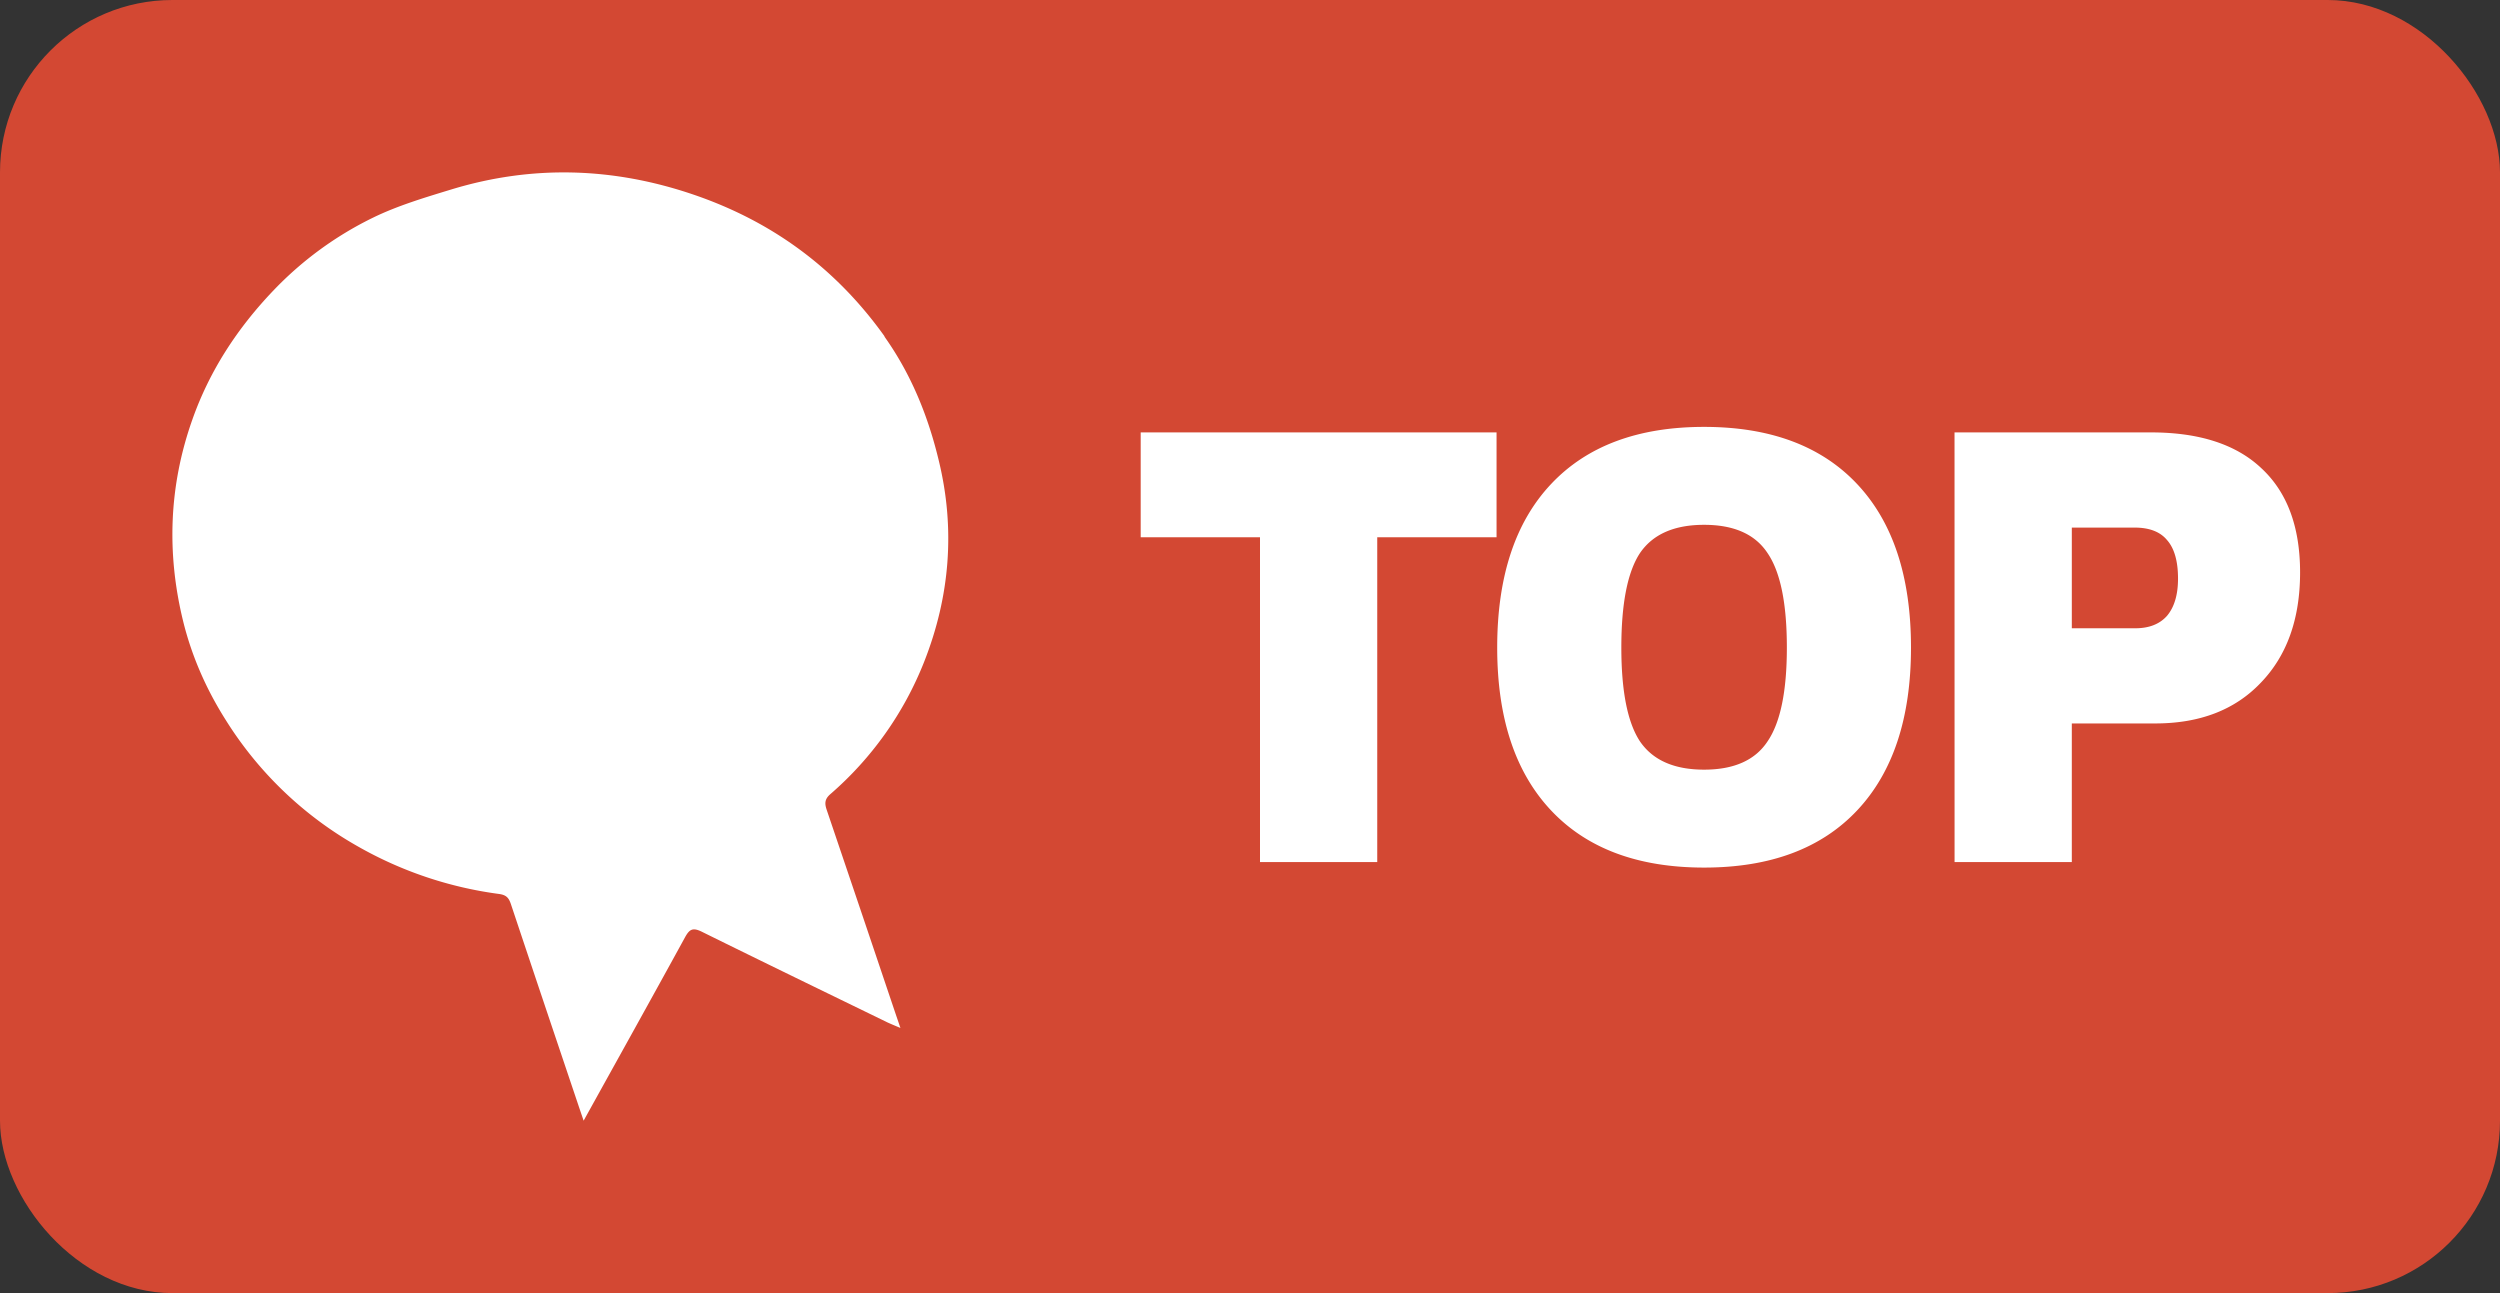
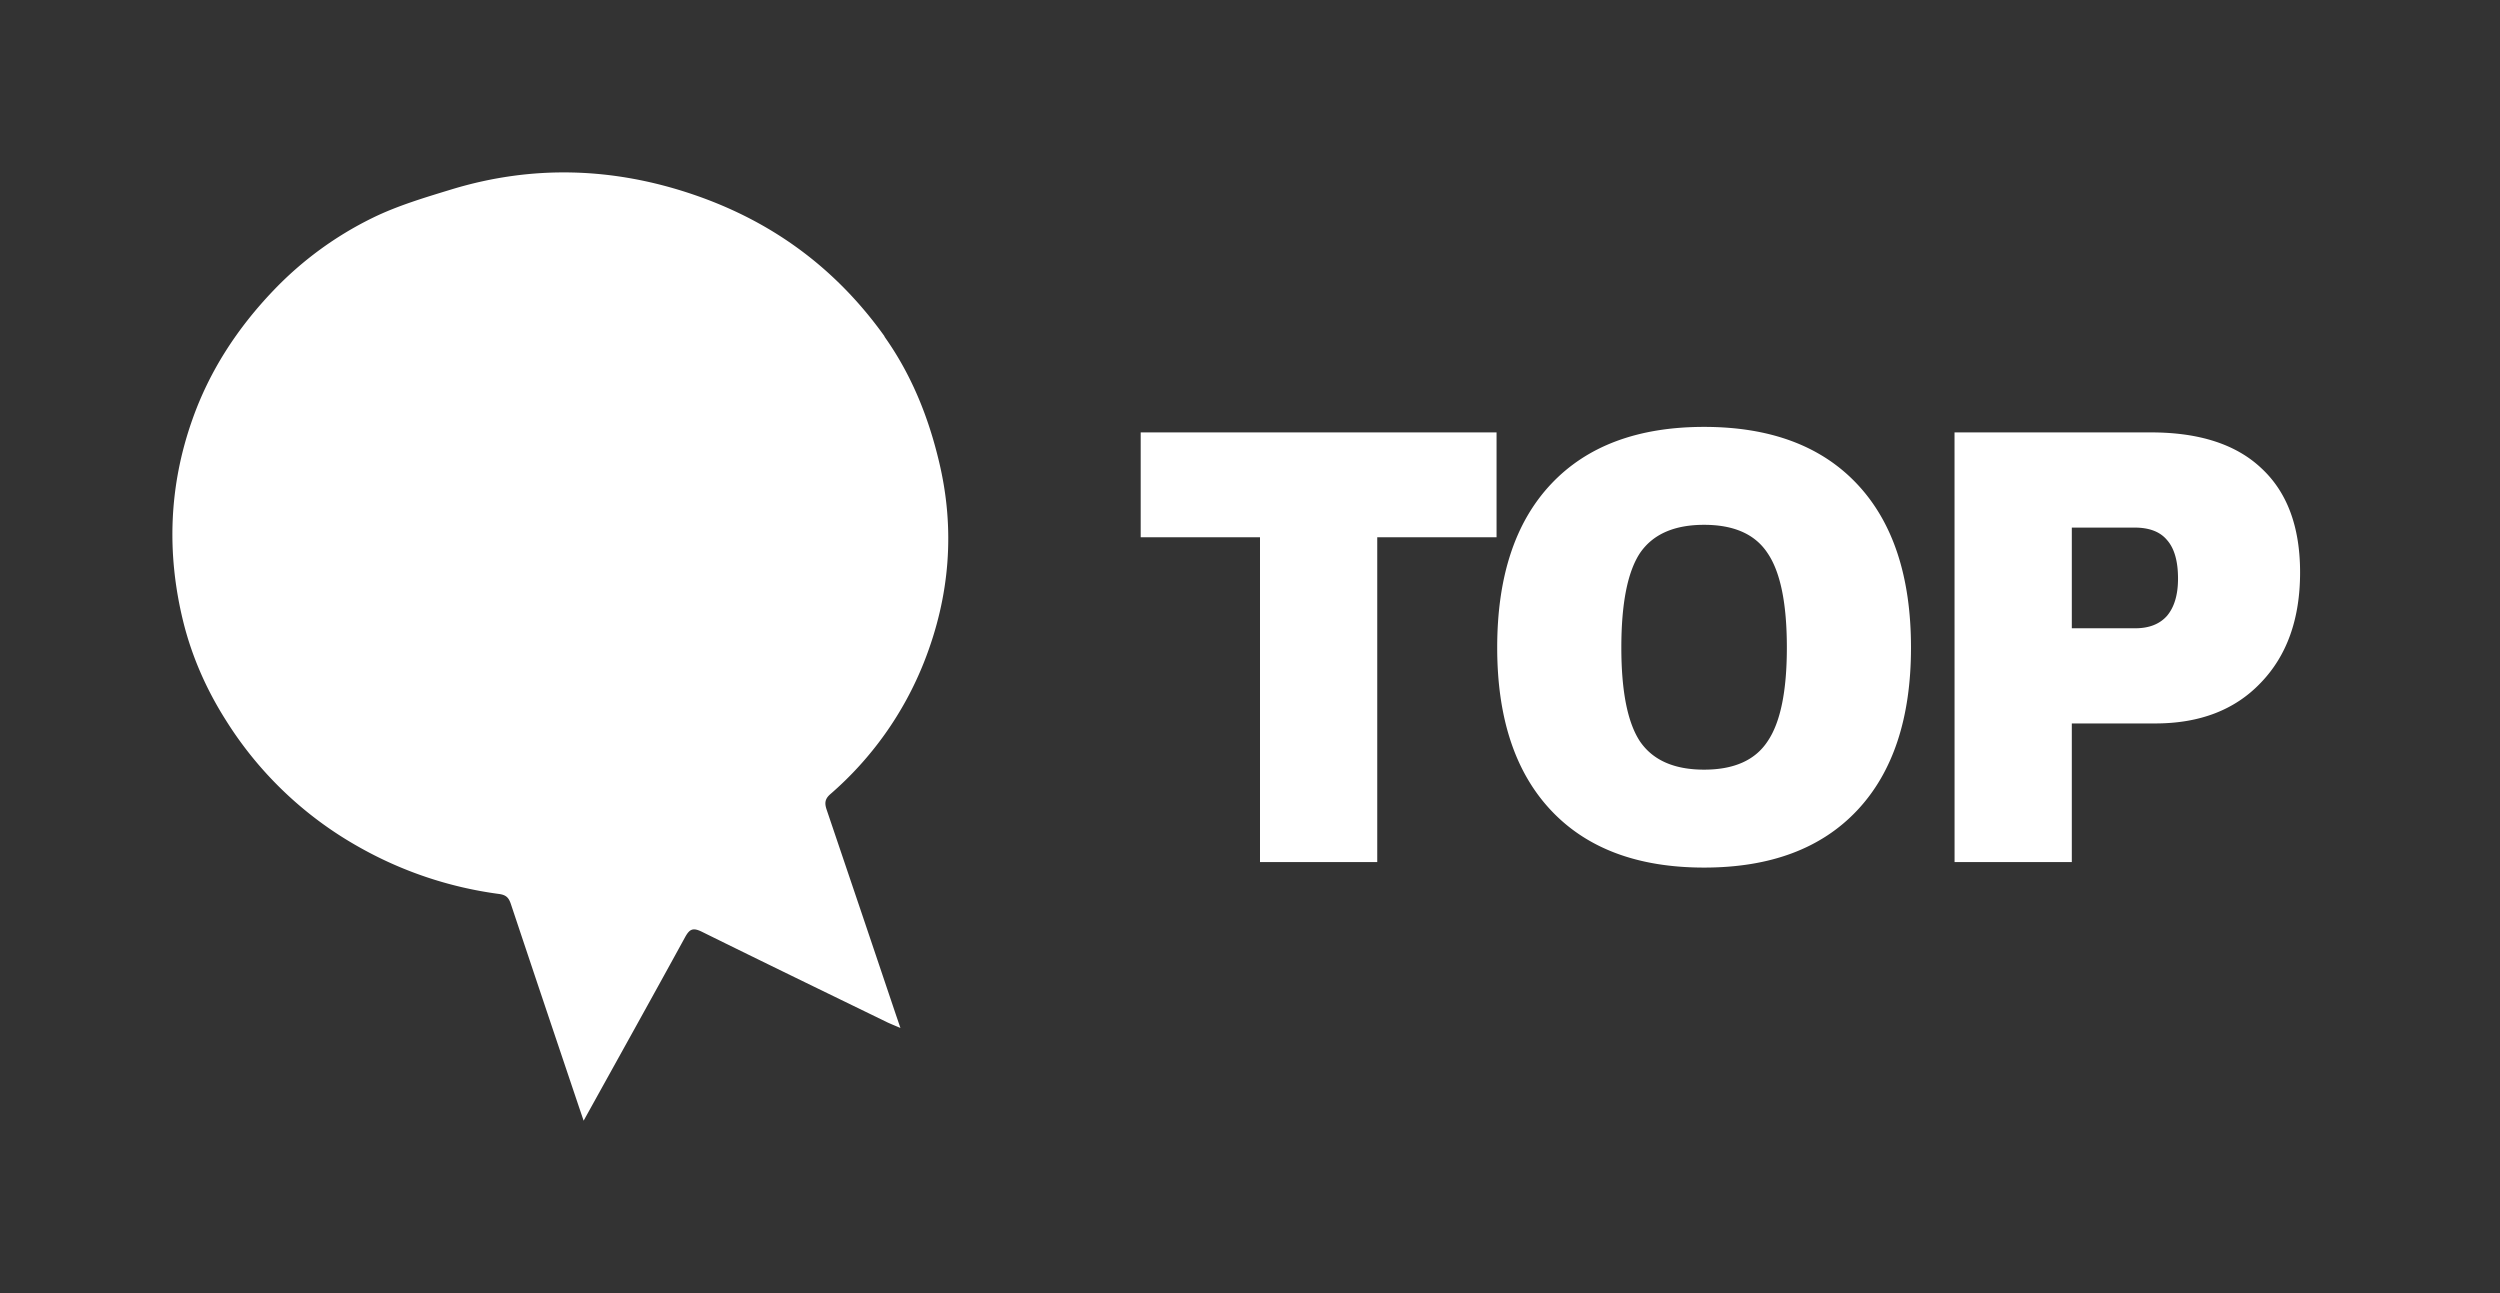
<svg xmlns="http://www.w3.org/2000/svg" width="58" height="30" fill="none">
  <rect width="100%" height="100%" fill="#333333" stroke="none" />
-   <rect width="58" height="30" fill="#D34833" rx="4" />
  <path fill="#fff" d="M20.523 7.805c-1.105-1.548-2.572-2.658-4.446-3.294-1.85-.628-3.717-.688-5.592-.12-.626.191-1.268.382-1.846.666a8.1 8.1 0 0 0-2.285 1.671c-.85.887-1.496 1.881-1.894 3.014-.543 1.537-.595 3.1-.212 4.667.2.815.539 1.589 1.001 2.314a8.6 8.6 0 0 0 3.04 2.906 9 9 0 0 0 3.281 1.11c.172.022.231.086.28.228.797 2.386.78 2.33 1.582 4.715l.108.318c.806-1.455 1.587-2.857 2.357-4.263.104-.187.183-.22.387-.12 1.431.707 2.867 1.403 4.303 2.102.08.037.163.071.303.13l-.112-.328c-.805-2.39-.79-2.344-1.599-4.734-.048-.142-.048-.243.076-.355a7.9 7.9 0 0 0 2.185-3.077c.602-1.526.722-3.085.343-4.656-.243-1.02-.634-2.004-1.264-2.89zm-9.647 2.7-.04.048zm18.356.471h2.72V20h-2.72zm-2.768-.944h8.256v2.432h-8.256zm13.071 10.096q-2.304 0-3.552-1.328t-1.248-3.776q0-2.465 1.248-3.792 1.248-1.328 3.552-1.328t3.552 1.328 1.248 3.792q0 2.448-1.248 3.776t-3.552 1.328m0-2.272q1.04 0 1.472-.656.448-.656.448-2.176 0-1.536-.448-2.192-.432-.656-1.472-.656t-1.488.656q-.432.656-.432 2.192 0 1.52.432 2.176.448.656 1.488.656m5.81-7.824h4.56q1.68 0 2.56.832.897.832.897 2.416 0 1.615-.912 2.56-.897.944-2.448.944H47.81v-2.208h1.728q.48 0 .736-.288.256-.304.256-.864 0-.608-.256-.896-.24-.288-.752-.288h-1.456V20h-2.72z" />
</svg>